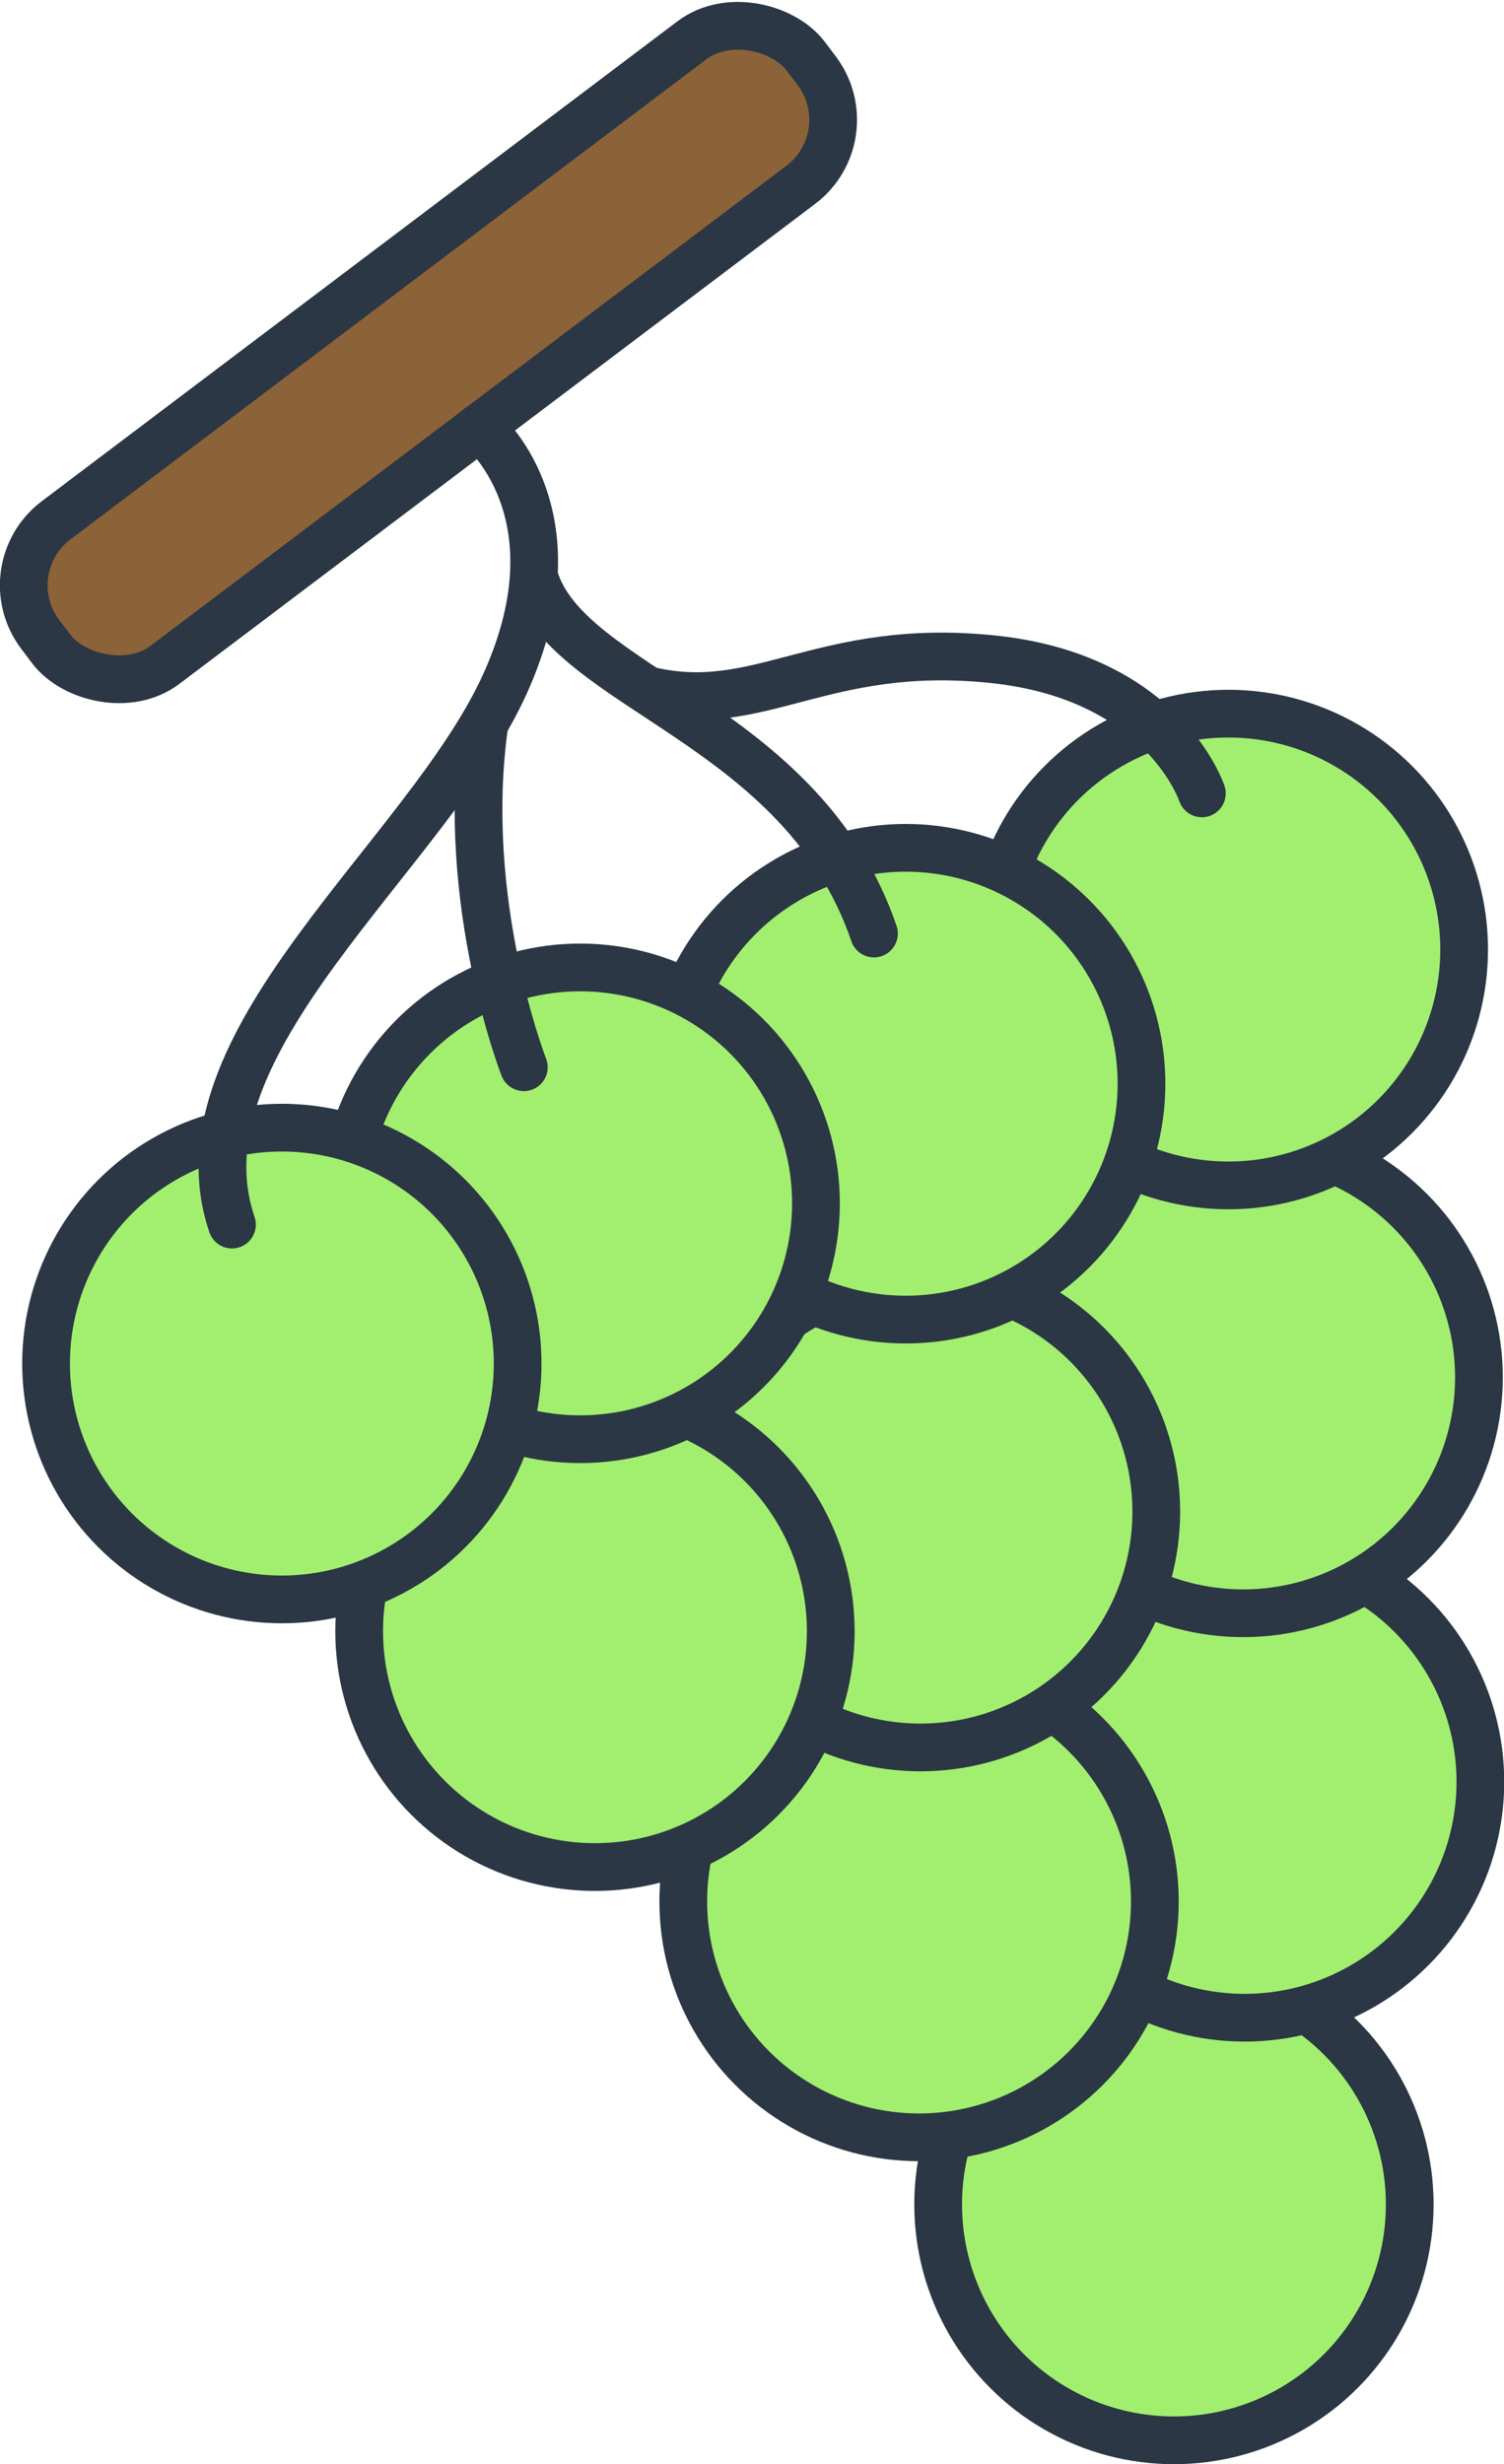
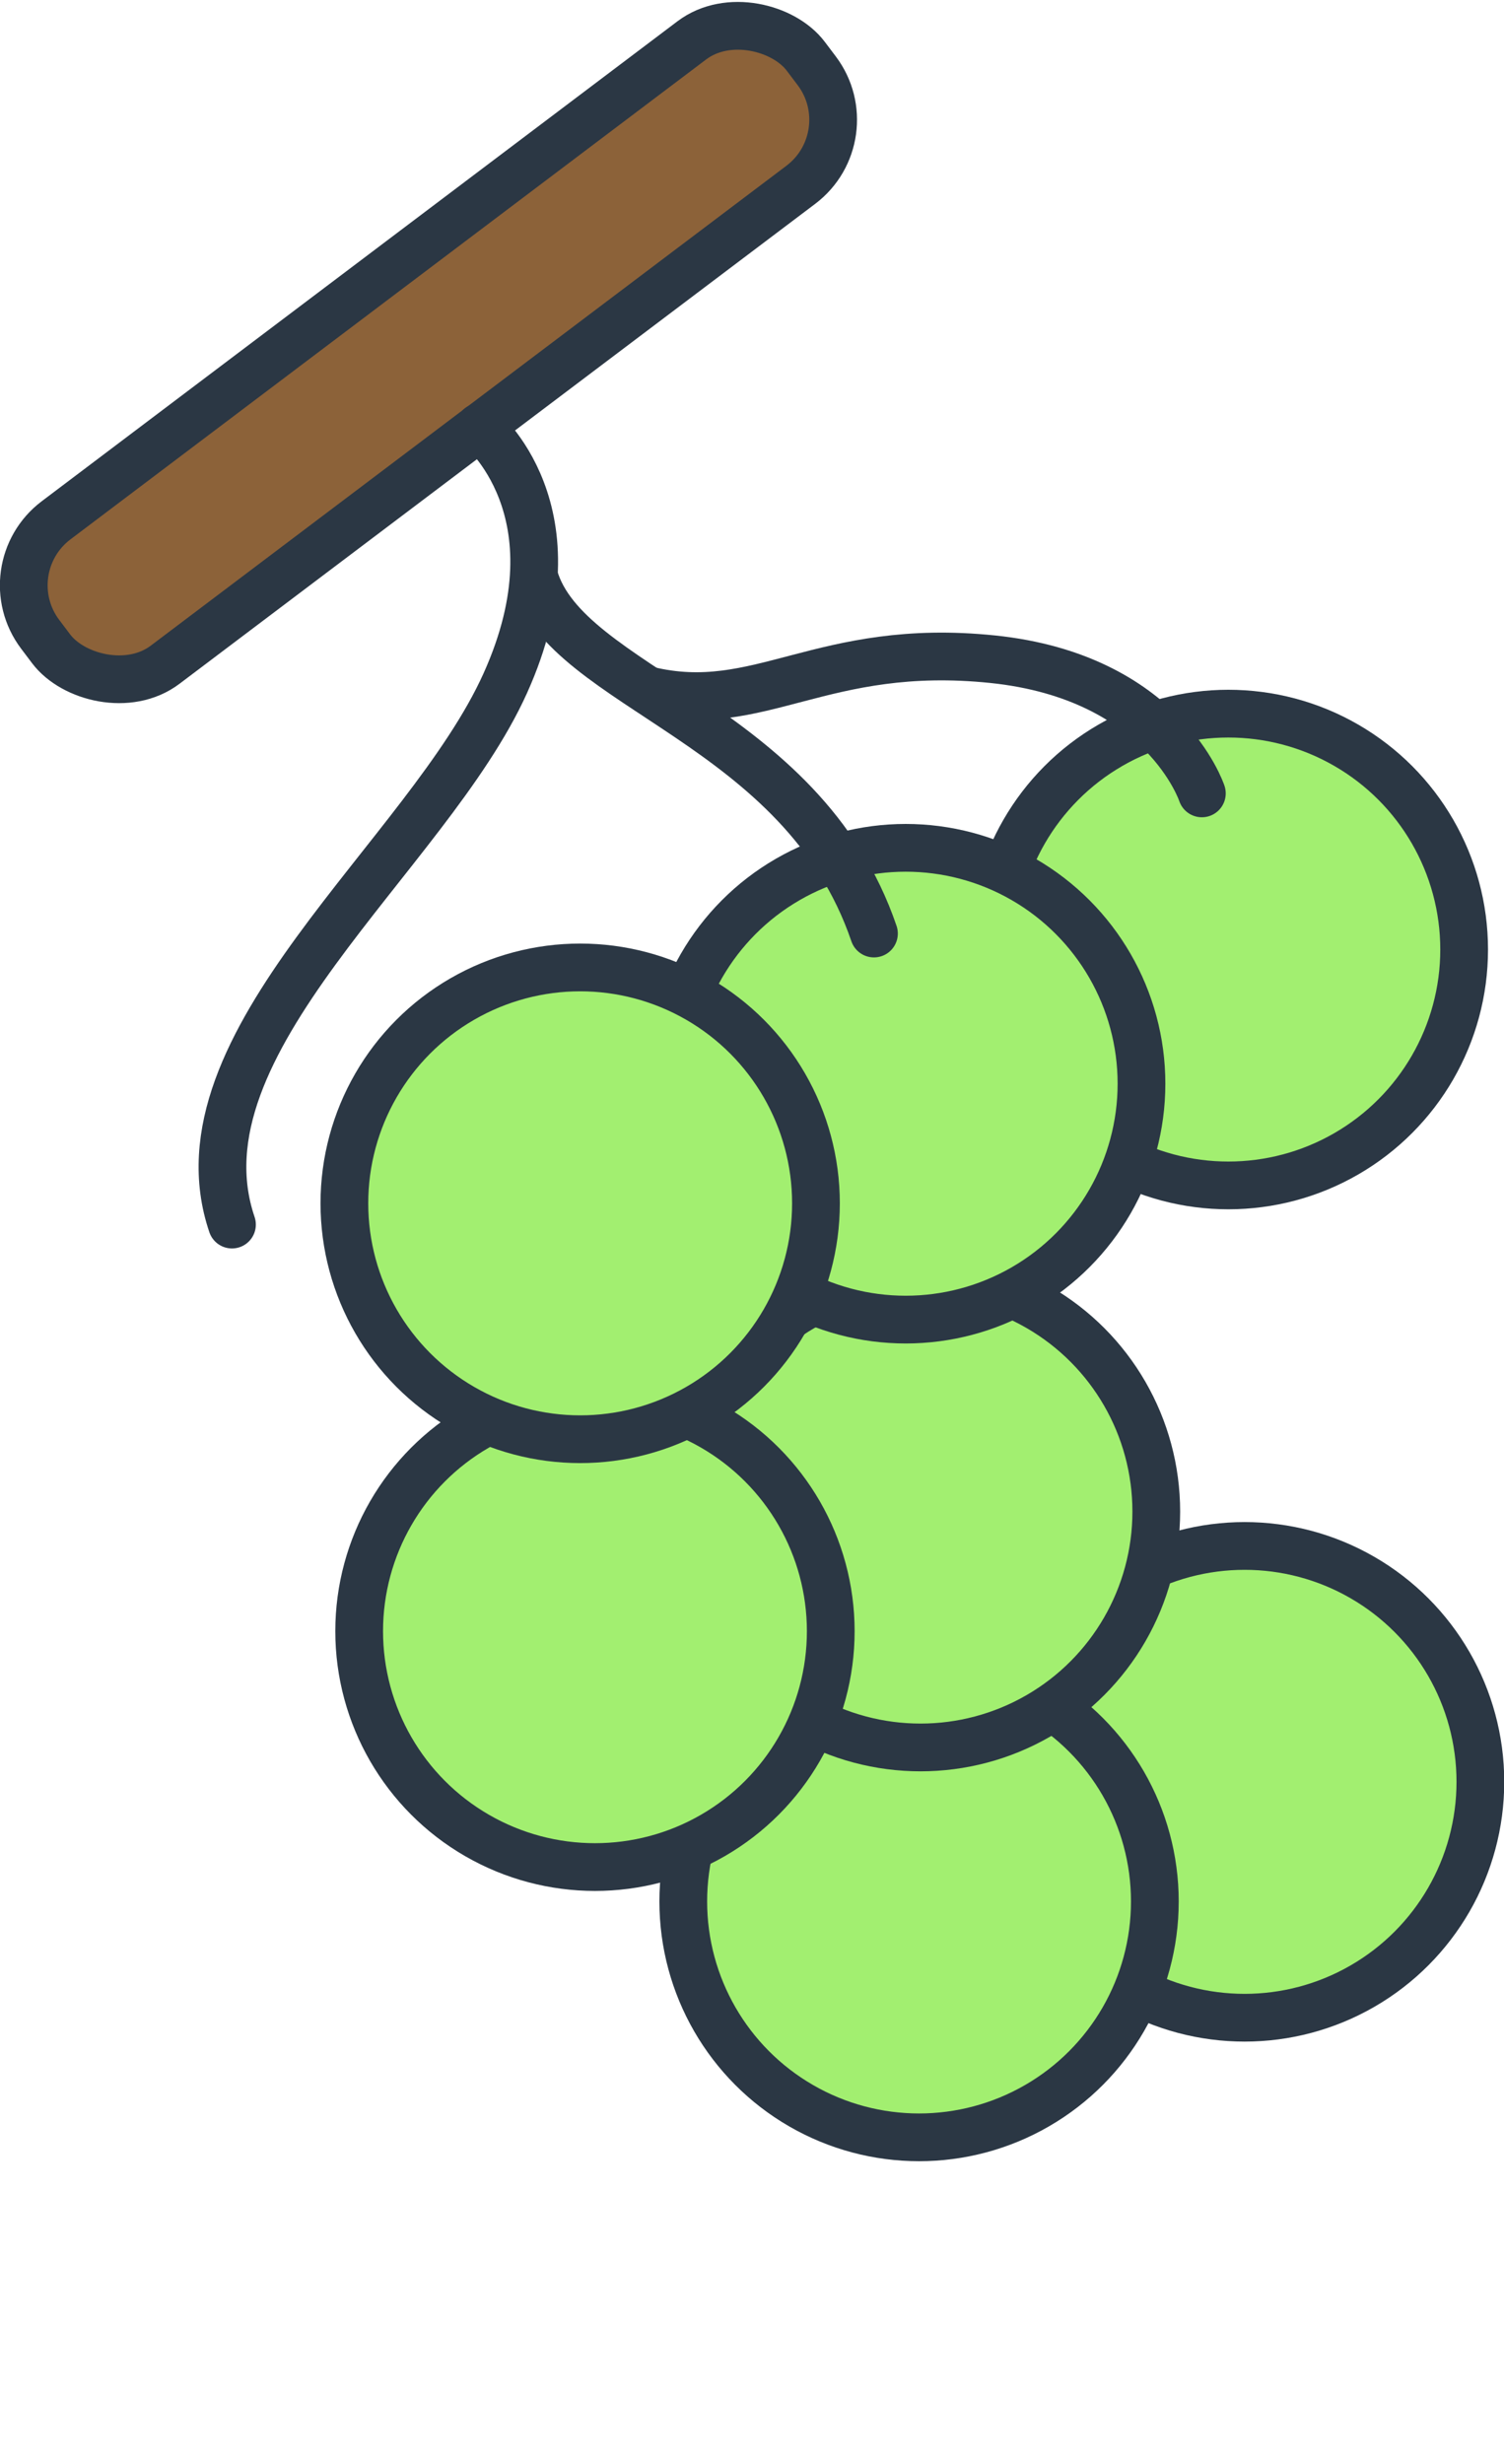
<svg xmlns="http://www.w3.org/2000/svg" id="Livello_2" viewBox="0 0 63.02 103.21">
  <defs>
    <style>.cls-1{fill:#a2ef70;}.cls-1,.cls-2,.cls-3{stroke:#2b3744;stroke-linecap:round;stroke-linejoin:round;stroke-width:2px;}.cls-2{fill:none;}.cls-3{fill:#8c6239;}</style>
  </defs>
  <g id="icons">
-     <circle class="cls-1" cx="49.19" cy="92.33" r="9.88" />
    <circle class="cls-1" cx="52.15" cy="74.63" r="9.88" />
    <circle class="cls-1" cx="38.51" cy="79.64" r="9.88" />
-     <circle class="cls-1" cx="52.09" cy="57.69" r="9.88" />
    <circle class="cls-1" cx="38.57" cy="63.31" r="9.88" />
    <circle class="cls-1" cx="24.93" cy="68.32" r="9.88" />
    <circle class="cls-1" cx="51.47" cy="39.77" r="9.88" />
    <circle class="cls-1" cx="37.95" cy="45.39" r="9.88" />
    <rect class="cls-3" x="-2.14" y="10.97" width="40.19" height="7.58" rx="3.41" ry="3.41" transform="translate(-5.27 13.8) rotate(-37.04)" />
    <circle class="cls-1" cx="24.31" cy="50.4" r="9.88" />
-     <circle class="cls-1" cx="11.81" cy="57.11" r="9.88" />
    <path class="cls-2" d="m20.09,17.89s4.34,3.5,1.08,10.73-14.04,15.06-11.45,22.67" />
-     <path class="cls-2" d="m21.95,44.7s-2.72-6.93-1.65-14.39" />
    <path class="cls-2" d="m36.62,39.1c-3.02-8.85-12.89-10.24-14.24-14.94" />
    <path class="cls-2" d="m50.36,33.23s-1.6-4.88-8.77-5.62-9.77,2.43-14.45,1.3" />
  </g>
</svg>